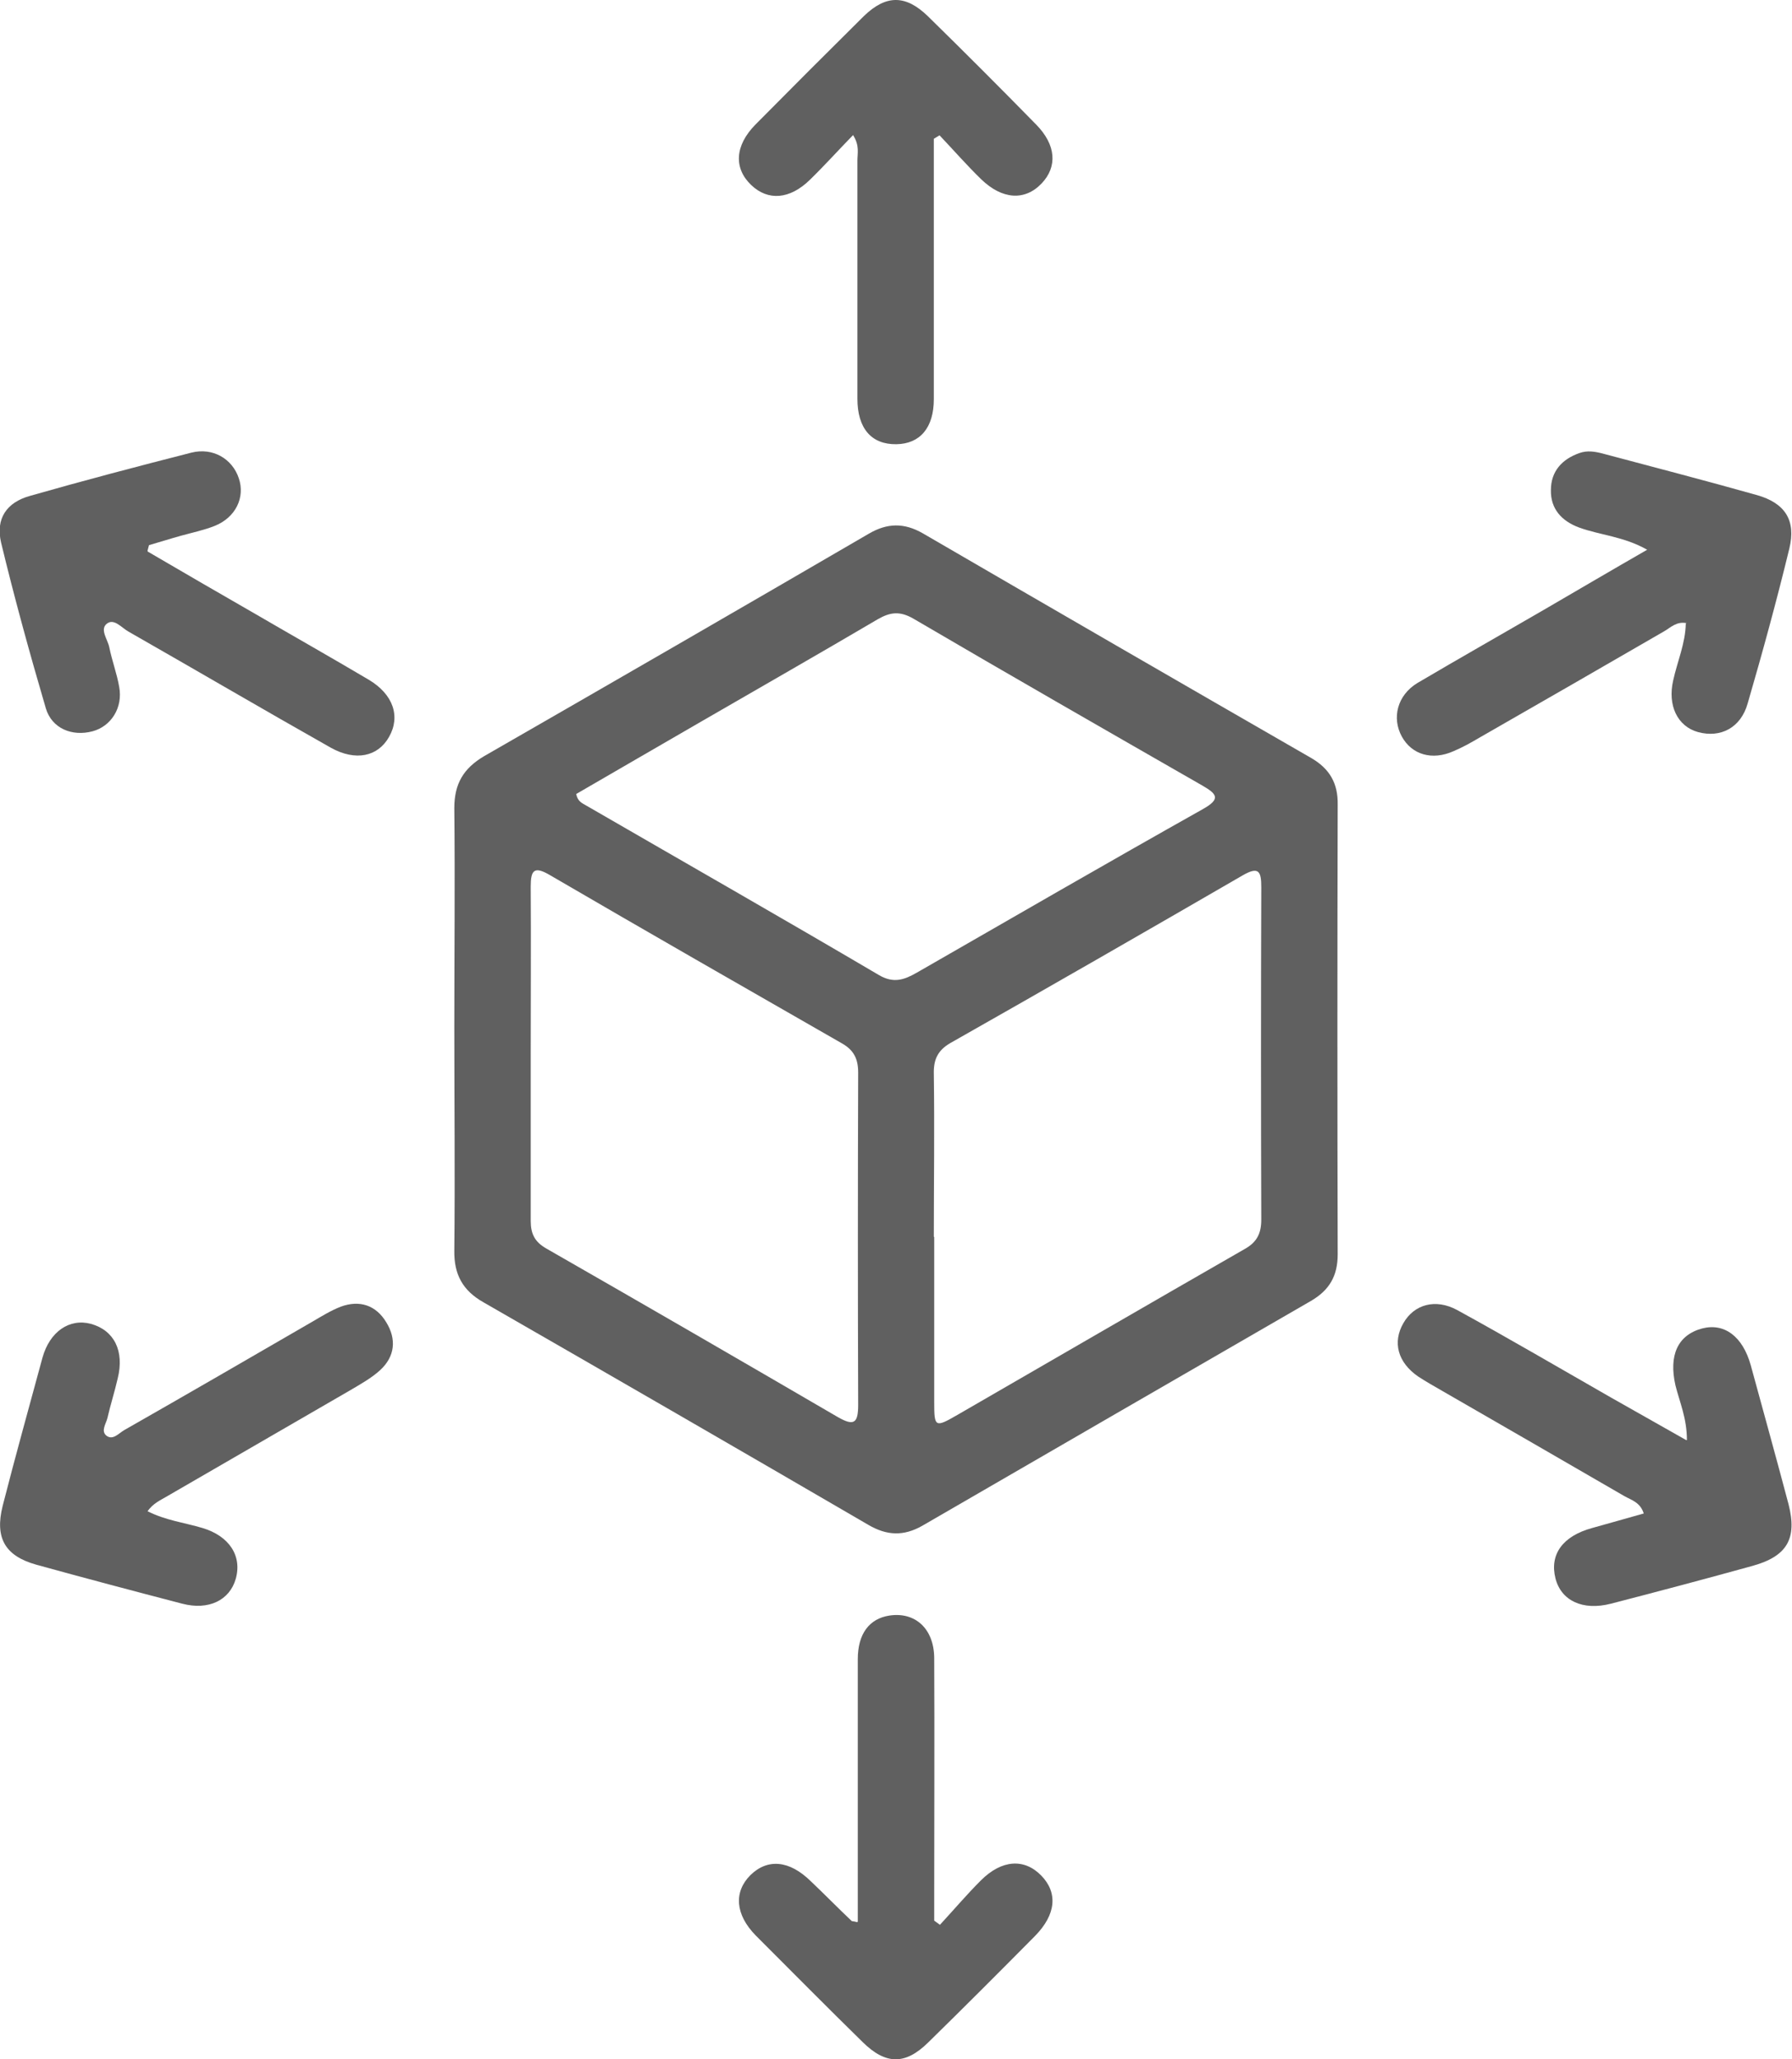
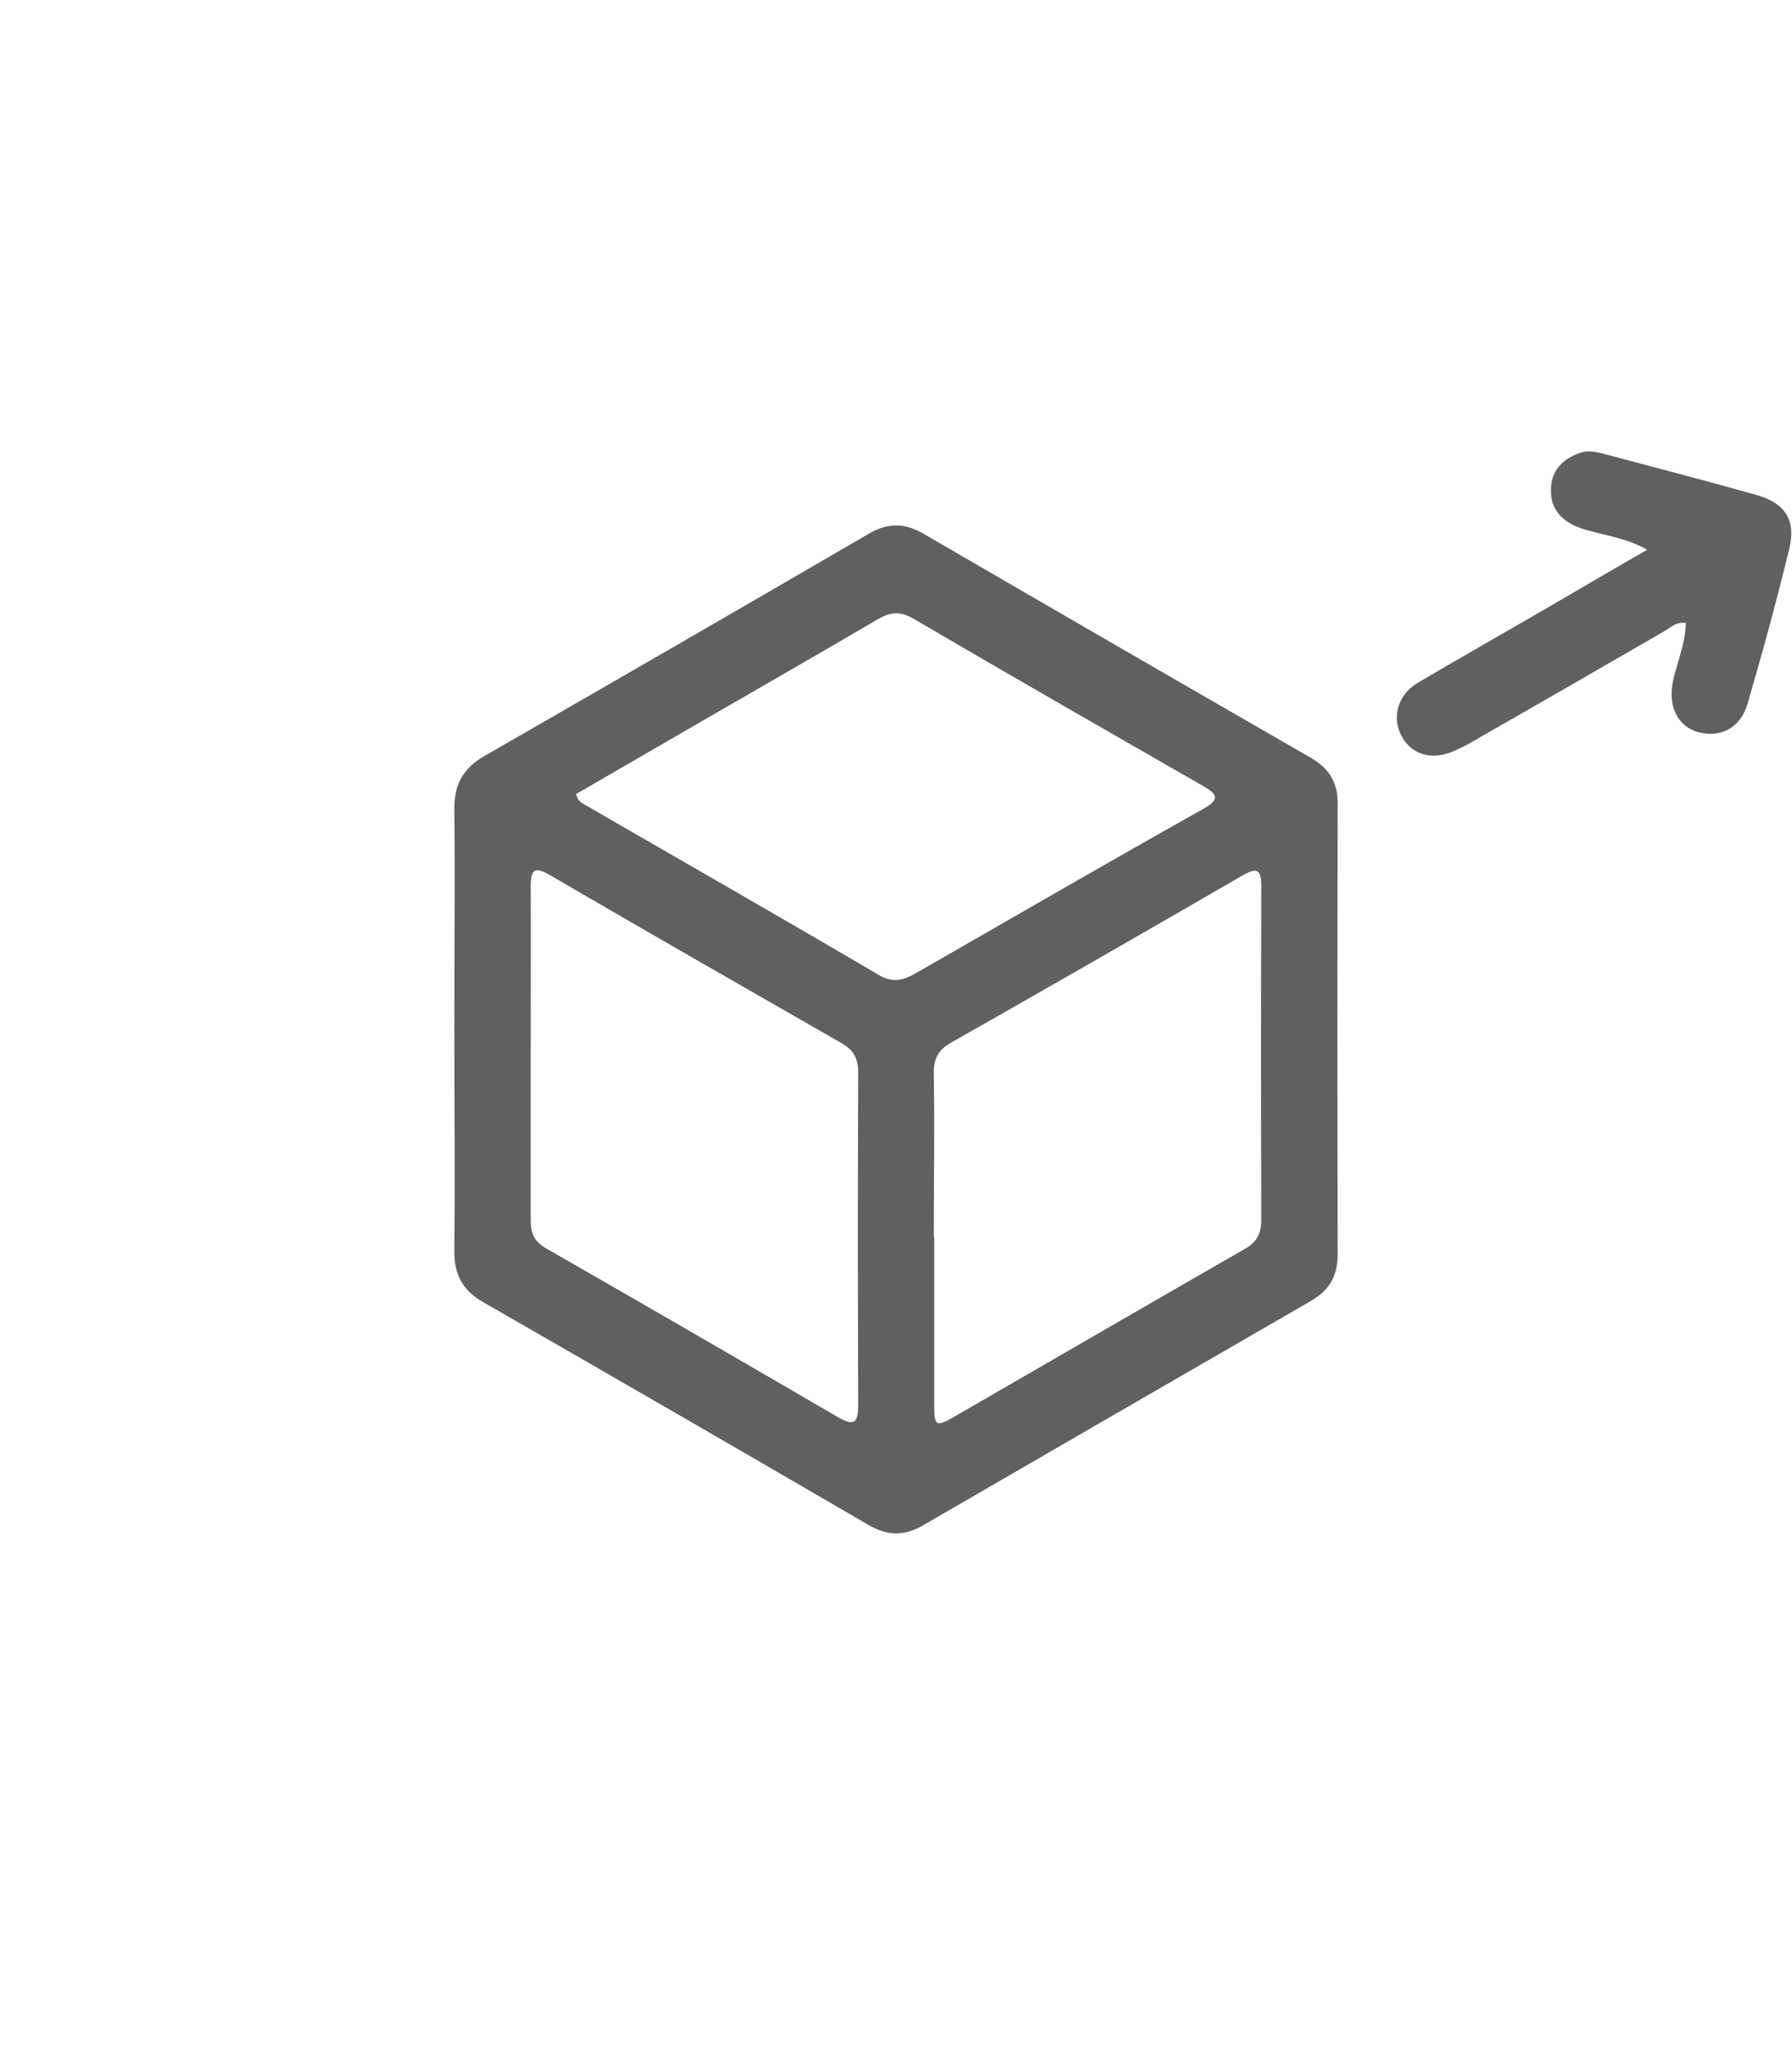
<svg xmlns="http://www.w3.org/2000/svg" id="Layer_2" viewBox="0 0 46.9 53.86">
  <defs>
    <style>.cls-1{fill:#606060;}</style>
  </defs>
  <g id="Layer_1-2">
    <path class="cls-1" d="m11.89,26.9c0-1.92.02-3.84,0-5.76,0-.64.24-1.04.78-1.36,3.36-1.93,6.72-3.87,10.07-5.82.48-.28.92-.29,1.41-.01,3.39,1.97,6.78,3.93,10.17,5.88.48.28.7.66.69,1.22-.01,3.92-.01,7.84,0,11.76,0,.57-.22.94-.7,1.22-3.39,1.96-6.79,3.92-10.17,5.88-.49.28-.93.26-1.41-.02-3.35-1.95-6.71-3.89-10.07-5.82-.55-.31-.78-.73-.77-1.36.02-1.94,0-3.88,0-5.82Zm2,.66c0,1.46,0,2.92,0,4.38,0,.34.11.55.41.72,2.55,1.46,5.09,2.93,7.63,4.41.42.24.53.16.53-.32-.01-2.9-.01-5.8,0-8.69,0-.36-.11-.59-.43-.77-2.55-1.46-5.1-2.92-7.64-4.4-.41-.24-.5-.13-.5.3.01,1.46,0,2.92,0,4.38Zm10.56,4.8c0,1.44,0,2.88,0,4.31,0,.67.02.68.61.34,2.51-1.45,5.01-2.9,7.52-4.34.32-.18.43-.41.43-.77-.01-2.9-.01-5.79,0-8.69,0-.41-.06-.56-.49-.31-2.54,1.47-5.08,2.93-7.64,4.38-.35.2-.45.45-.44.82.02,1.42,0,2.84,0,4.25Zm-9.37-11.59c.04.2.16.24.26.3,2.56,1.48,5.12,2.94,7.67,4.44.38.22.66.12.99-.07,2.49-1.43,4.98-2.87,7.49-4.28.48-.27.34-.4-.02-.61-2.53-1.45-5.06-2.9-7.57-4.37-.35-.2-.6-.17-.93.02-1.53.9-3.07,1.78-4.61,2.67-1.1.64-2.2,1.27-3.28,1.9Z" />
-     <path class="cls-1" d="m3.87,14.43c.94.55,1.89,1.1,2.83,1.64.98.57,1.97,1.13,2.95,1.71.64.38.84.96.53,1.5-.29.51-.87.64-1.52.28-1.77-1-3.53-2.03-5.3-3.04-.18-.1-.38-.36-.57-.2-.18.15.03.41.07.61.07.35.2.69.26,1.04.1.54-.21,1.03-.7,1.16-.53.14-1.06-.07-1.22-.6-.42-1.43-.82-2.88-1.17-4.33-.15-.63.14-1.06.76-1.23,1.4-.4,2.81-.77,4.22-1.13.56-.14,1.07.16,1.24.67.17.5-.08,1.03-.64,1.25-.28.11-.57.17-.86.25-.29.08-.57.17-.85.25-.01.05-.03.1-.04.15Z" />
    <path class="cls-1" d="m44.14,16.3c-.26-.05-.41.11-.58.21-1.61.93-3.22,1.86-4.83,2.78-.22.13-.45.26-.69.36-.56.25-1.09.09-1.35-.38-.27-.49-.12-1.08.4-1.4,1.12-.66,2.25-1.3,3.37-1.95.86-.5,1.71-1,2.65-1.54-.62-.35-1.23-.38-1.78-.58-.46-.17-.75-.49-.74-.98,0-.49.29-.81.75-.97.2-.07.39-.04.59.01,1.35.36,2.7.71,4.05,1.09.74.21,1.03.66.85,1.4-.33,1.36-.7,2.71-1.09,4.05-.18.64-.71.91-1.3.75-.54-.15-.8-.7-.65-1.35.11-.5.32-.97.33-1.49Z" />
-     <path class="cls-1" d="m3.86,39.53c.47.24.97.3,1.44.44.7.21,1.04.73.87,1.33-.16.56-.71.83-1.4.65-1.27-.33-2.55-.67-3.82-1.02-.82-.23-1.09-.7-.88-1.54.33-1.29.69-2.58,1.04-3.87.19-.69.71-1.04,1.27-.89.61.17.88.71.7,1.43-.08.35-.19.69-.27,1.04-.04.15-.17.33-.03.45.17.14.33-.06.47-.14,1.65-.94,3.29-1.89,4.93-2.84.24-.14.48-.29.74-.39.49-.18.92-.04,1.19.41.27.44.23.89-.16,1.25-.23.21-.52.37-.79.53-1.59.92-3.18,1.84-4.77,2.76-.18.11-.39.19-.54.42Z" />
-     <path class="cls-1" d="m44.15,37.67c0-.57-.19-.99-.3-1.43-.18-.79.06-1.32.7-1.49.58-.15,1.06.21,1.27.96.33,1.21.67,2.43.99,3.64.23.9-.04,1.36-.94,1.61-1.23.34-2.47.67-3.71.99-.74.19-1.3-.08-1.45-.66-.16-.63.19-1.11.96-1.32.44-.12.88-.25,1.35-.38-.09-.29-.32-.35-.5-.45-1.59-.92-3.18-1.84-4.78-2.76-.21-.12-.42-.24-.62-.37-.54-.37-.68-.9-.39-1.4.28-.49.84-.65,1.41-.34,1.35.74,2.68,1.52,4.01,2.28.64.36,1.27.72,1.98,1.12Z" />
-     <path class="cls-1" d="m22.33,3.53c-.39.4-.75.8-1.13,1.17-.53.52-1.1.56-1.54.14-.46-.44-.43-1.03.11-1.58.94-.95,1.89-1.9,2.84-2.84.58-.56,1.09-.56,1.67,0,.96.94,1.9,1.88,2.84,2.84.52.53.56,1.1.14,1.54-.44.46-1.03.42-1.58-.11-.38-.37-.73-.77-1.09-1.15-.05.03-.1.06-.15.09,0,.47,0,.95,0,1.42,0,1.8,0,3.59,0,5.39,0,.75-.36,1.17-.98,1.18-.65.01-1.02-.41-1.02-1.19,0-2.08,0-4.15,0-6.23,0-.19.06-.39-.11-.66Z" />
-     <path class="cls-1" d="m22.45,50.27c0-2.32,0-4.6,0-6.87,0-.66.3-1.06.83-1.14.67-.1,1.16.34,1.17,1.1.01,2.08,0,4.15,0,6.23,0,.22,0,.43,0,.65.05.04.1.07.15.11.36-.39.7-.79,1.07-1.16.55-.55,1.14-.58,1.58-.13.44.45.39,1.02-.16,1.58-.93.94-1.86,1.87-2.8,2.79-.6.59-1.11.58-1.71-.01-.94-.92-1.87-1.86-2.8-2.79-.54-.55-.58-1.14-.14-1.58.45-.44,1.02-.39,1.58.16.36.34.71.7,1.07,1.04.01.01.04,0,.14.03Z" />
  </g>
</svg>